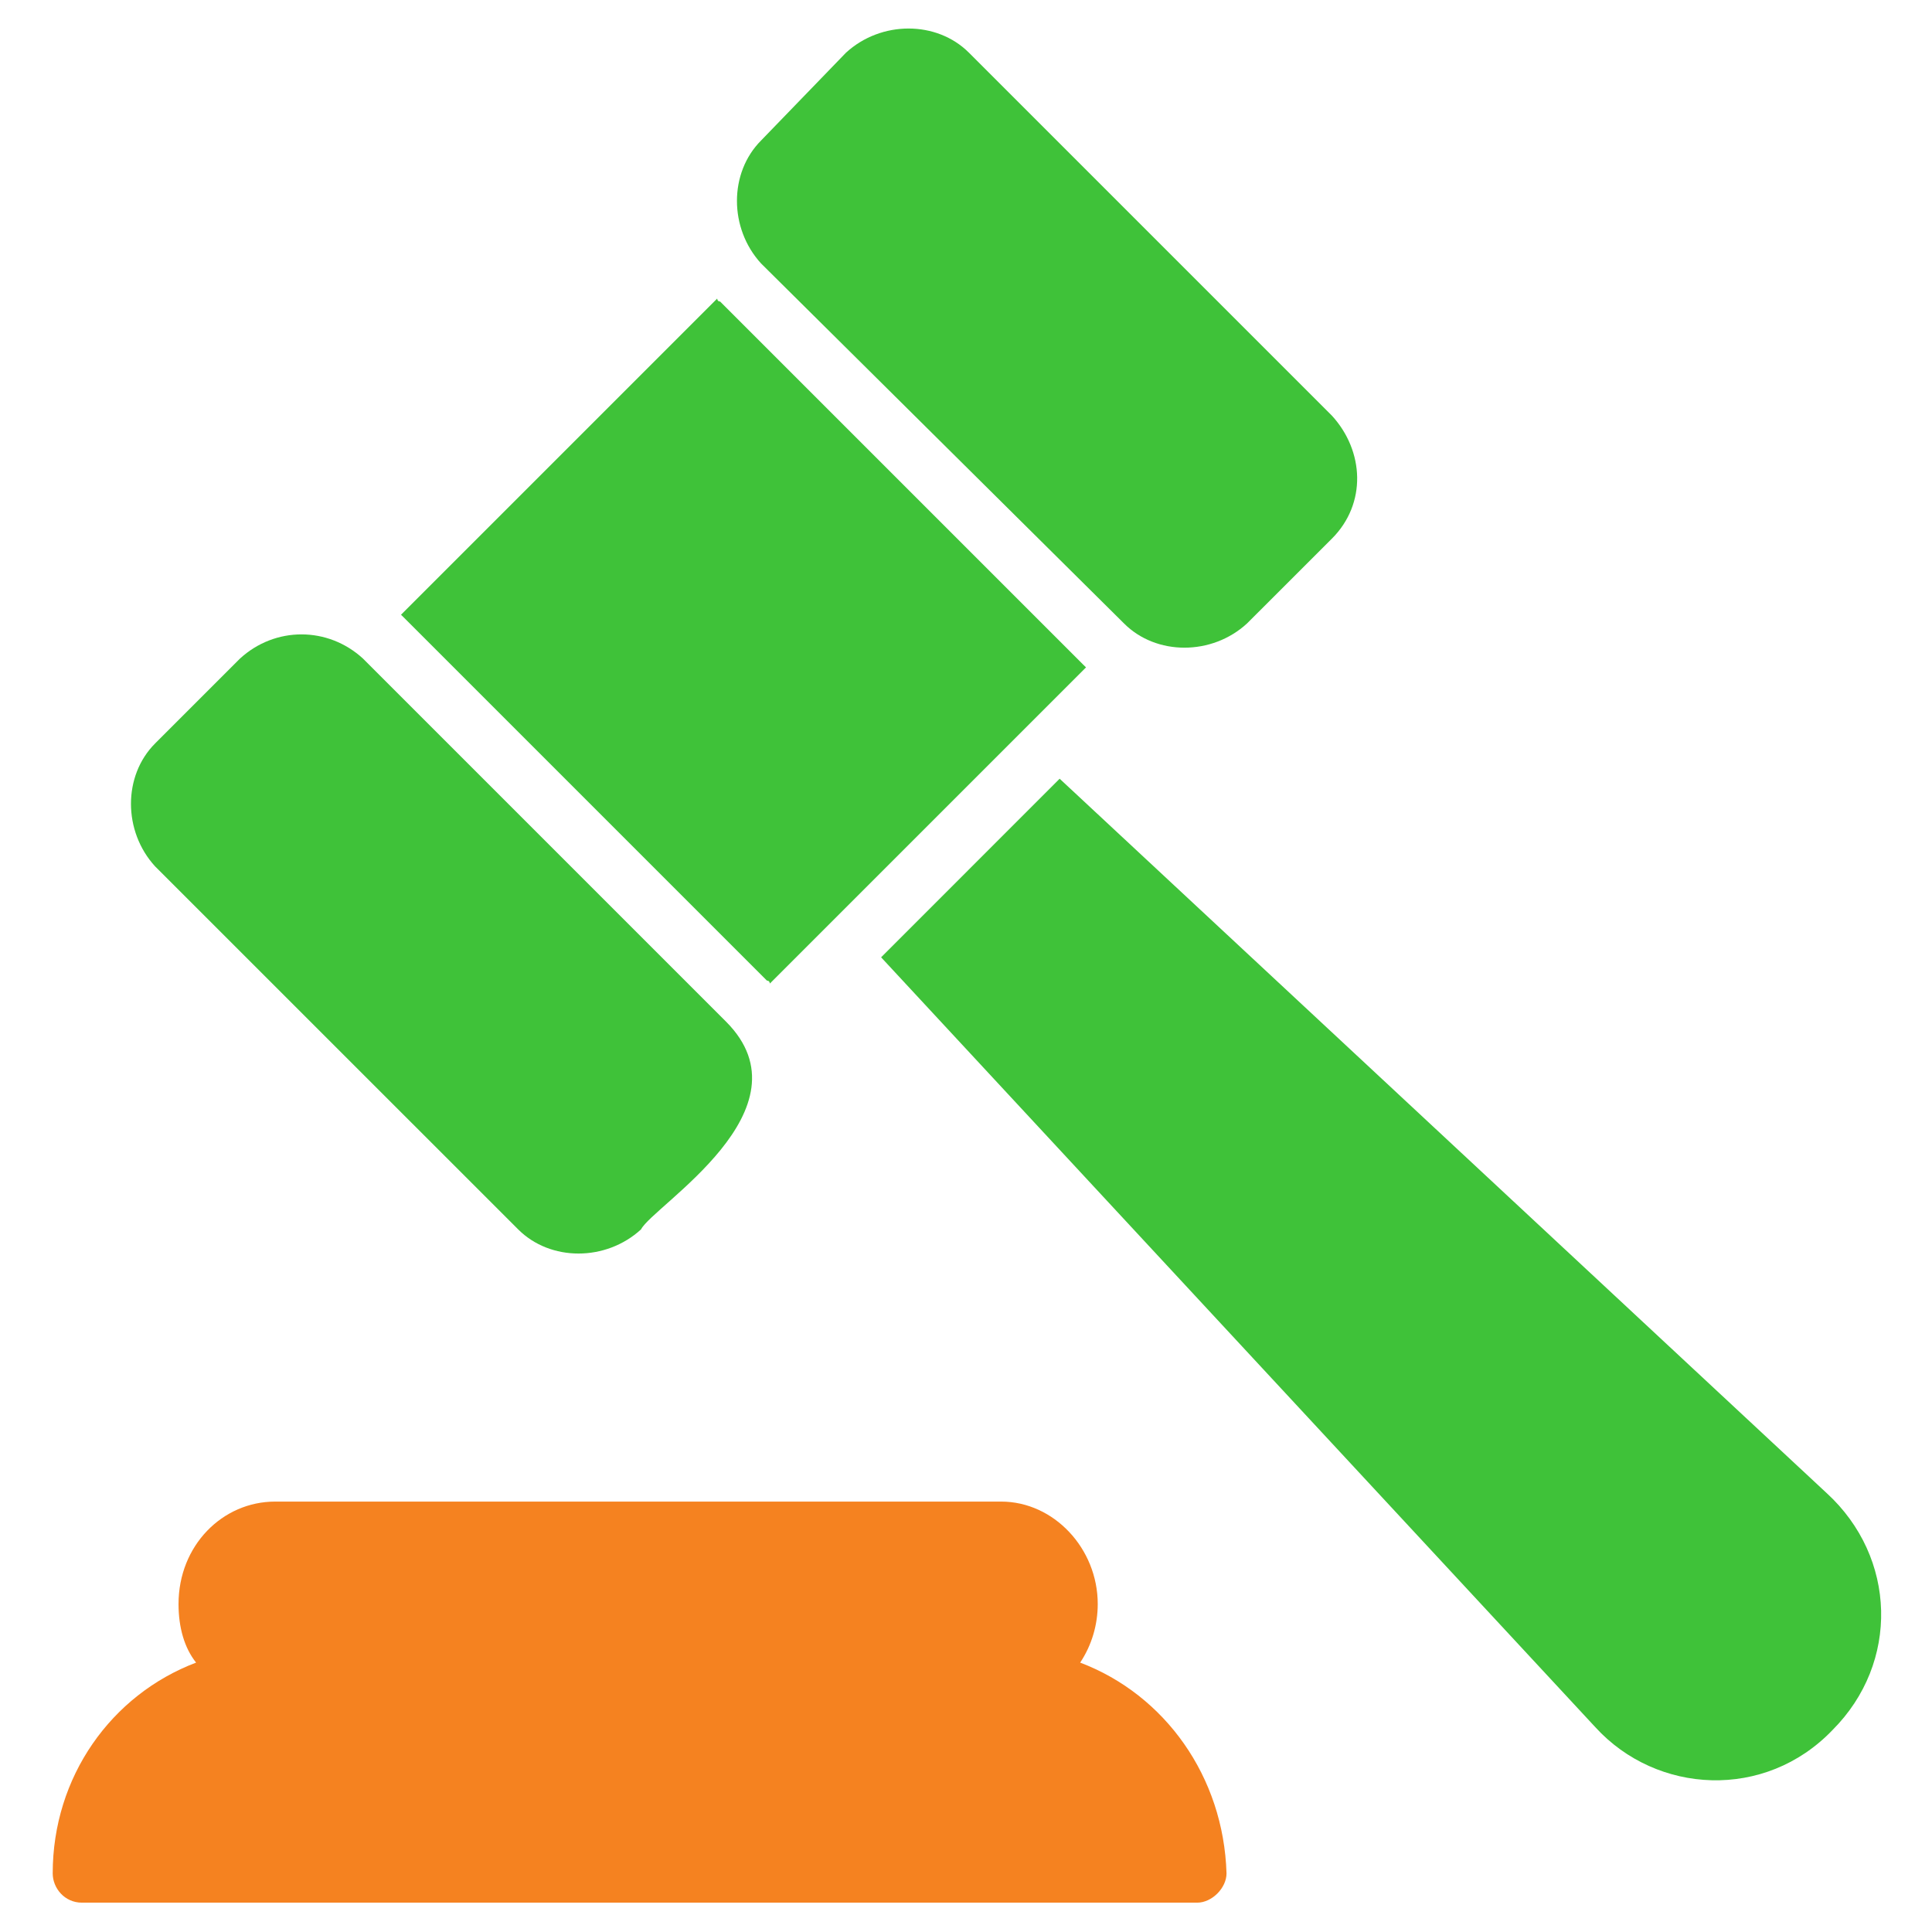
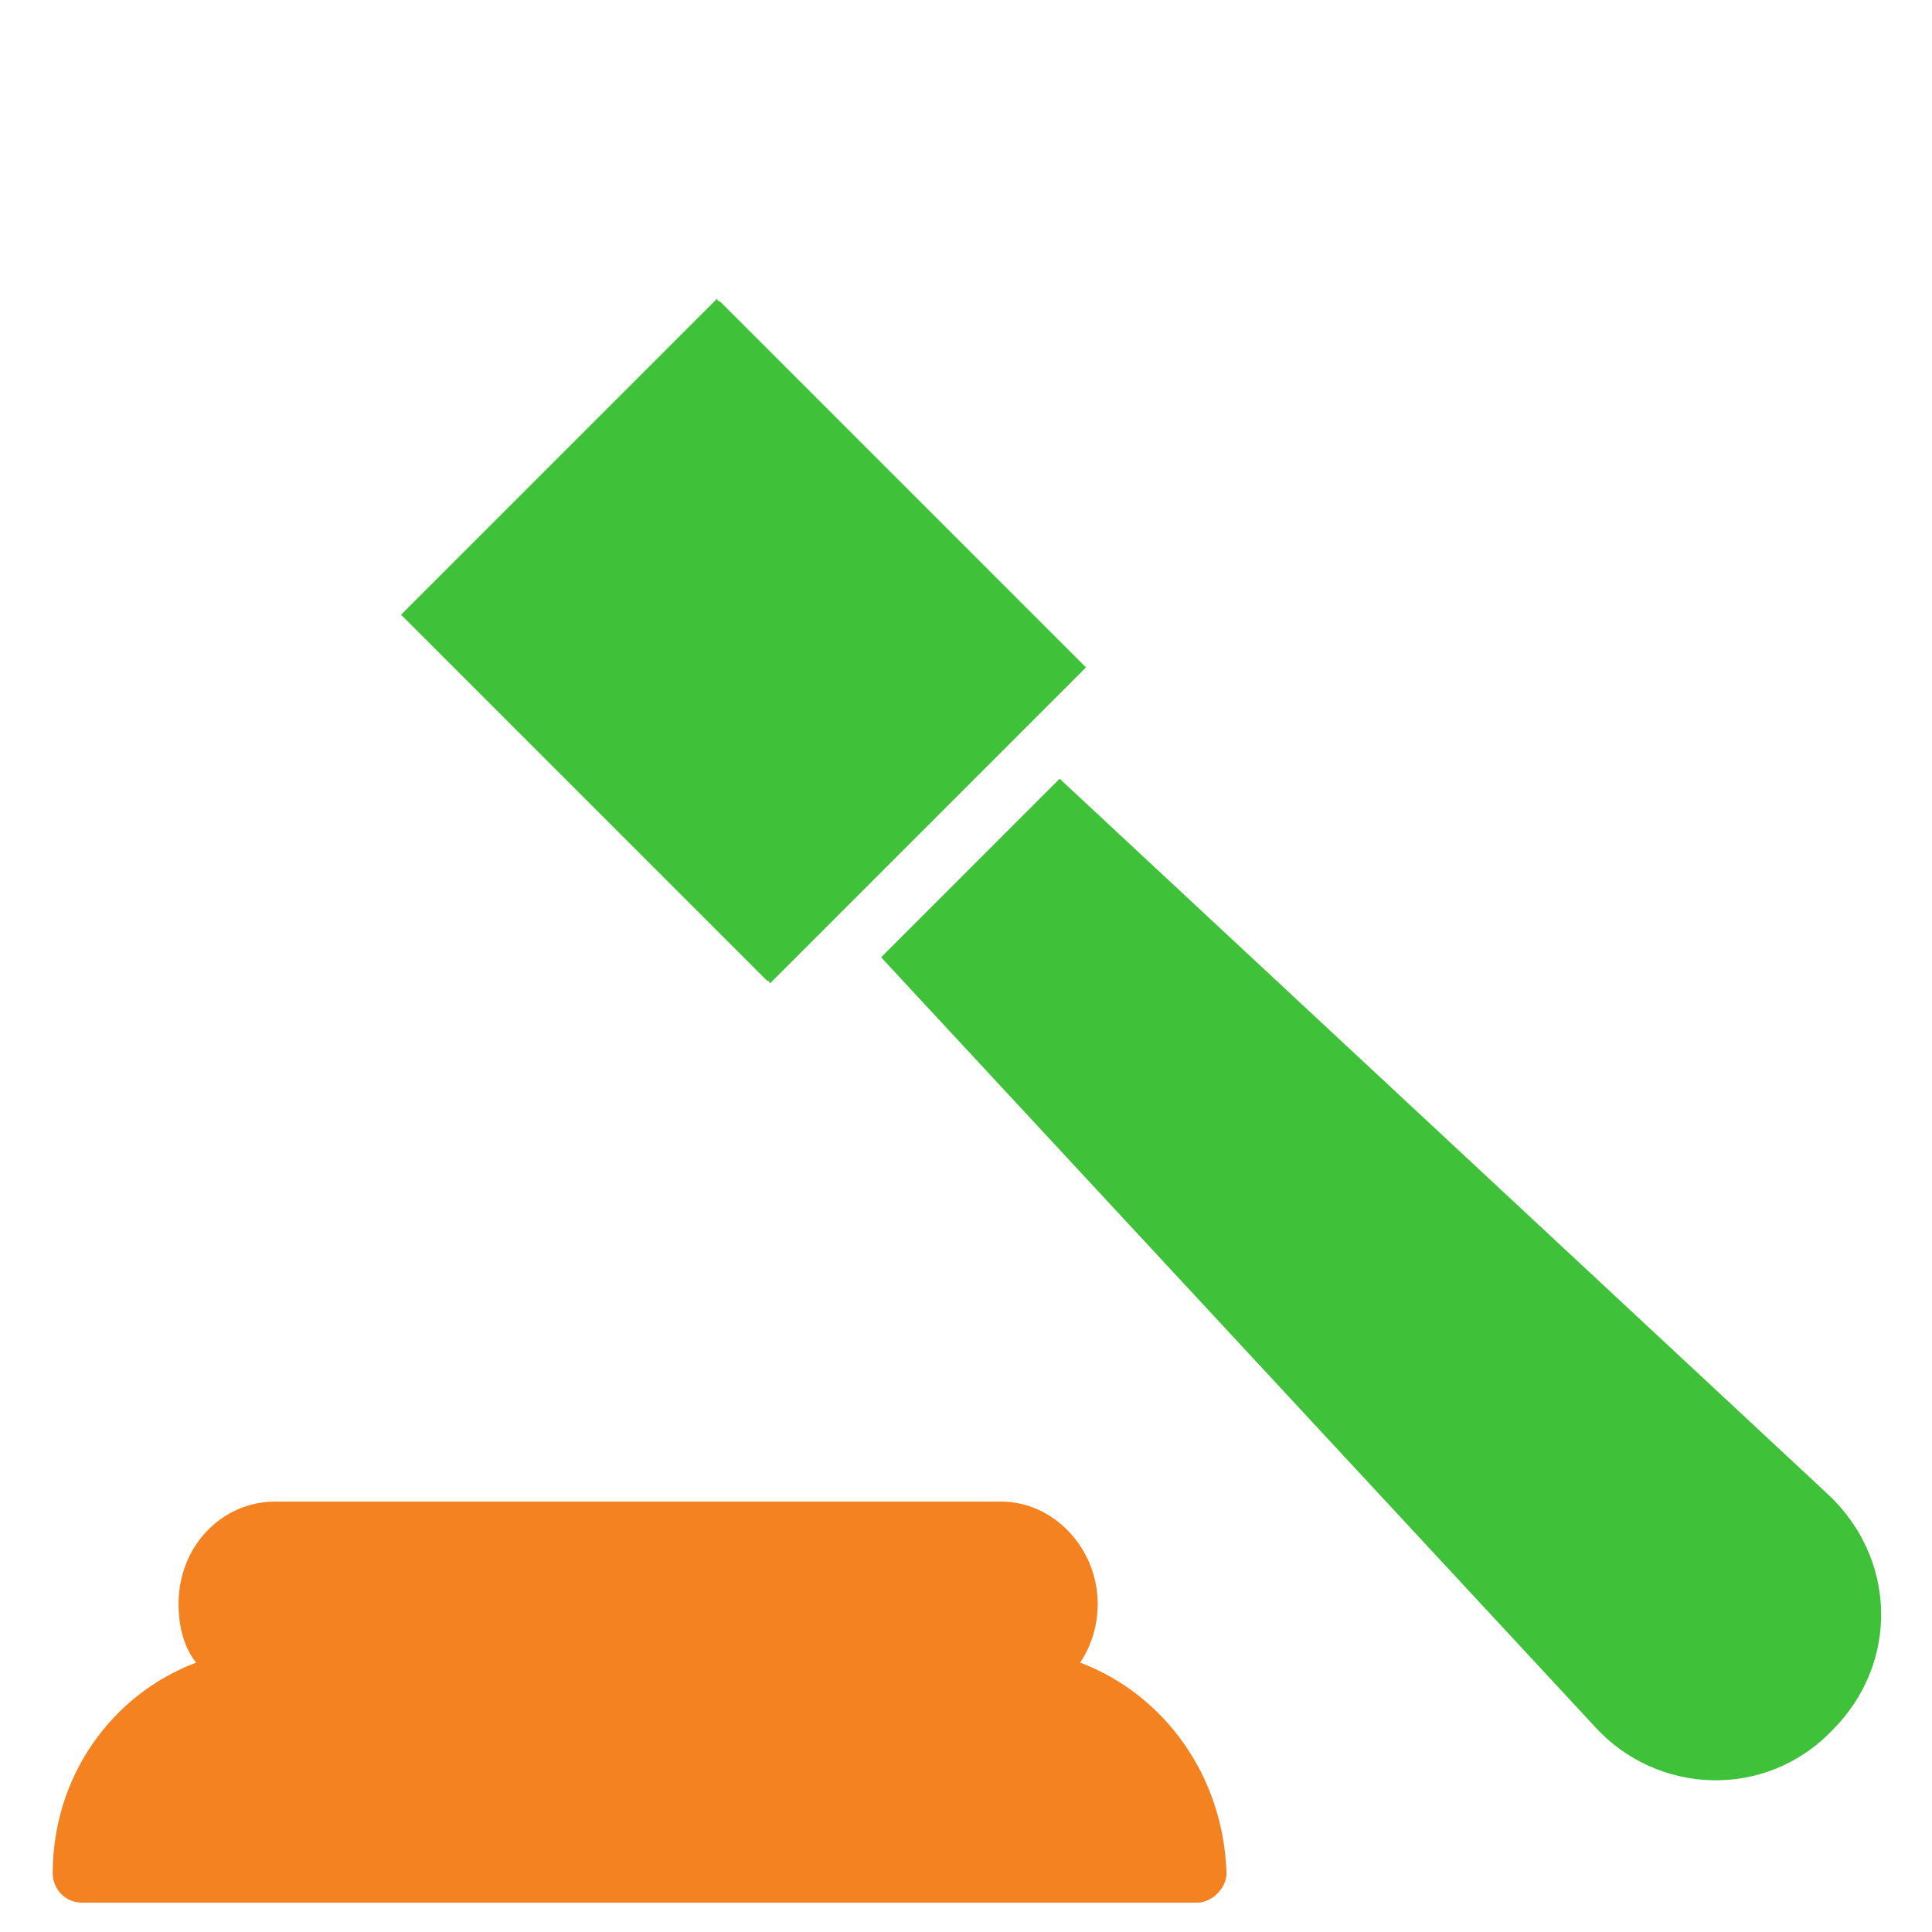
<svg xmlns="http://www.w3.org/2000/svg" width="32" height="32" viewBox="0 0 32 32" fill="none">
  <g clip-path="url(#clip0_17817_28538)">
    <path d="M12.703 16.242C12.751 16.242 12.751 16.291 12.751 16.291L17.988 11.054L17.939 11.006L11.927 4.994C11.879 4.994 11.879 4.945 11.879 4.945L6.642 10.182L6.691 10.23L12.703 16.242Z" fill="#3FC239" />
-     <path d="M8.582 20.362C9.115 20.896 10.036 20.896 10.618 20.362C10.812 19.974 13.479 18.375 12.024 16.92L6.012 10.908C5.43 10.374 4.557 10.374 3.975 10.908L2.569 12.314C2.036 12.847 2.036 13.768 2.569 14.35L8.582 20.362Z" fill="#3FC239" />
-     <path d="M18.618 10.327C19.151 10.861 20.073 10.861 20.654 10.327L22.061 8.921C22.642 8.339 22.594 7.467 22.061 6.885L16.049 0.873C15.515 0.339 14.594 0.339 14.012 0.873L12.606 2.327C12.073 2.861 12.073 3.782 12.606 4.364L18.618 10.327Z" fill="#3FC239" />
    <path d="M30.254 24.729L17.551 12.898L14.594 15.856L26.424 28.608C27.442 29.723 29.236 29.82 30.351 28.656C31.466 27.541 31.418 25.795 30.254 24.729Z" fill="#3FC239" />
    <path d="M17.891 27.538C18.085 27.247 18.182 26.907 18.182 26.568C18.182 25.647 17.454 24.871 16.582 24.871H4.557C3.685 24.871 2.957 25.598 2.957 26.568C2.957 26.956 3.054 27.295 3.248 27.538C1.842 28.071 0.873 29.429 0.873 31.029C0.873 31.271 1.067 31.514 1.357 31.514H19.83C20.073 31.514 20.315 31.271 20.315 31.029C20.267 29.429 19.297 28.071 17.891 27.538Z" fill="#F58220" />
  </g>
  <defs>
    <clipPath id="clip0_17817_28538">
      <rect width="32" height="32" fill="white" />
    </clipPath>
  </defs>
</svg>